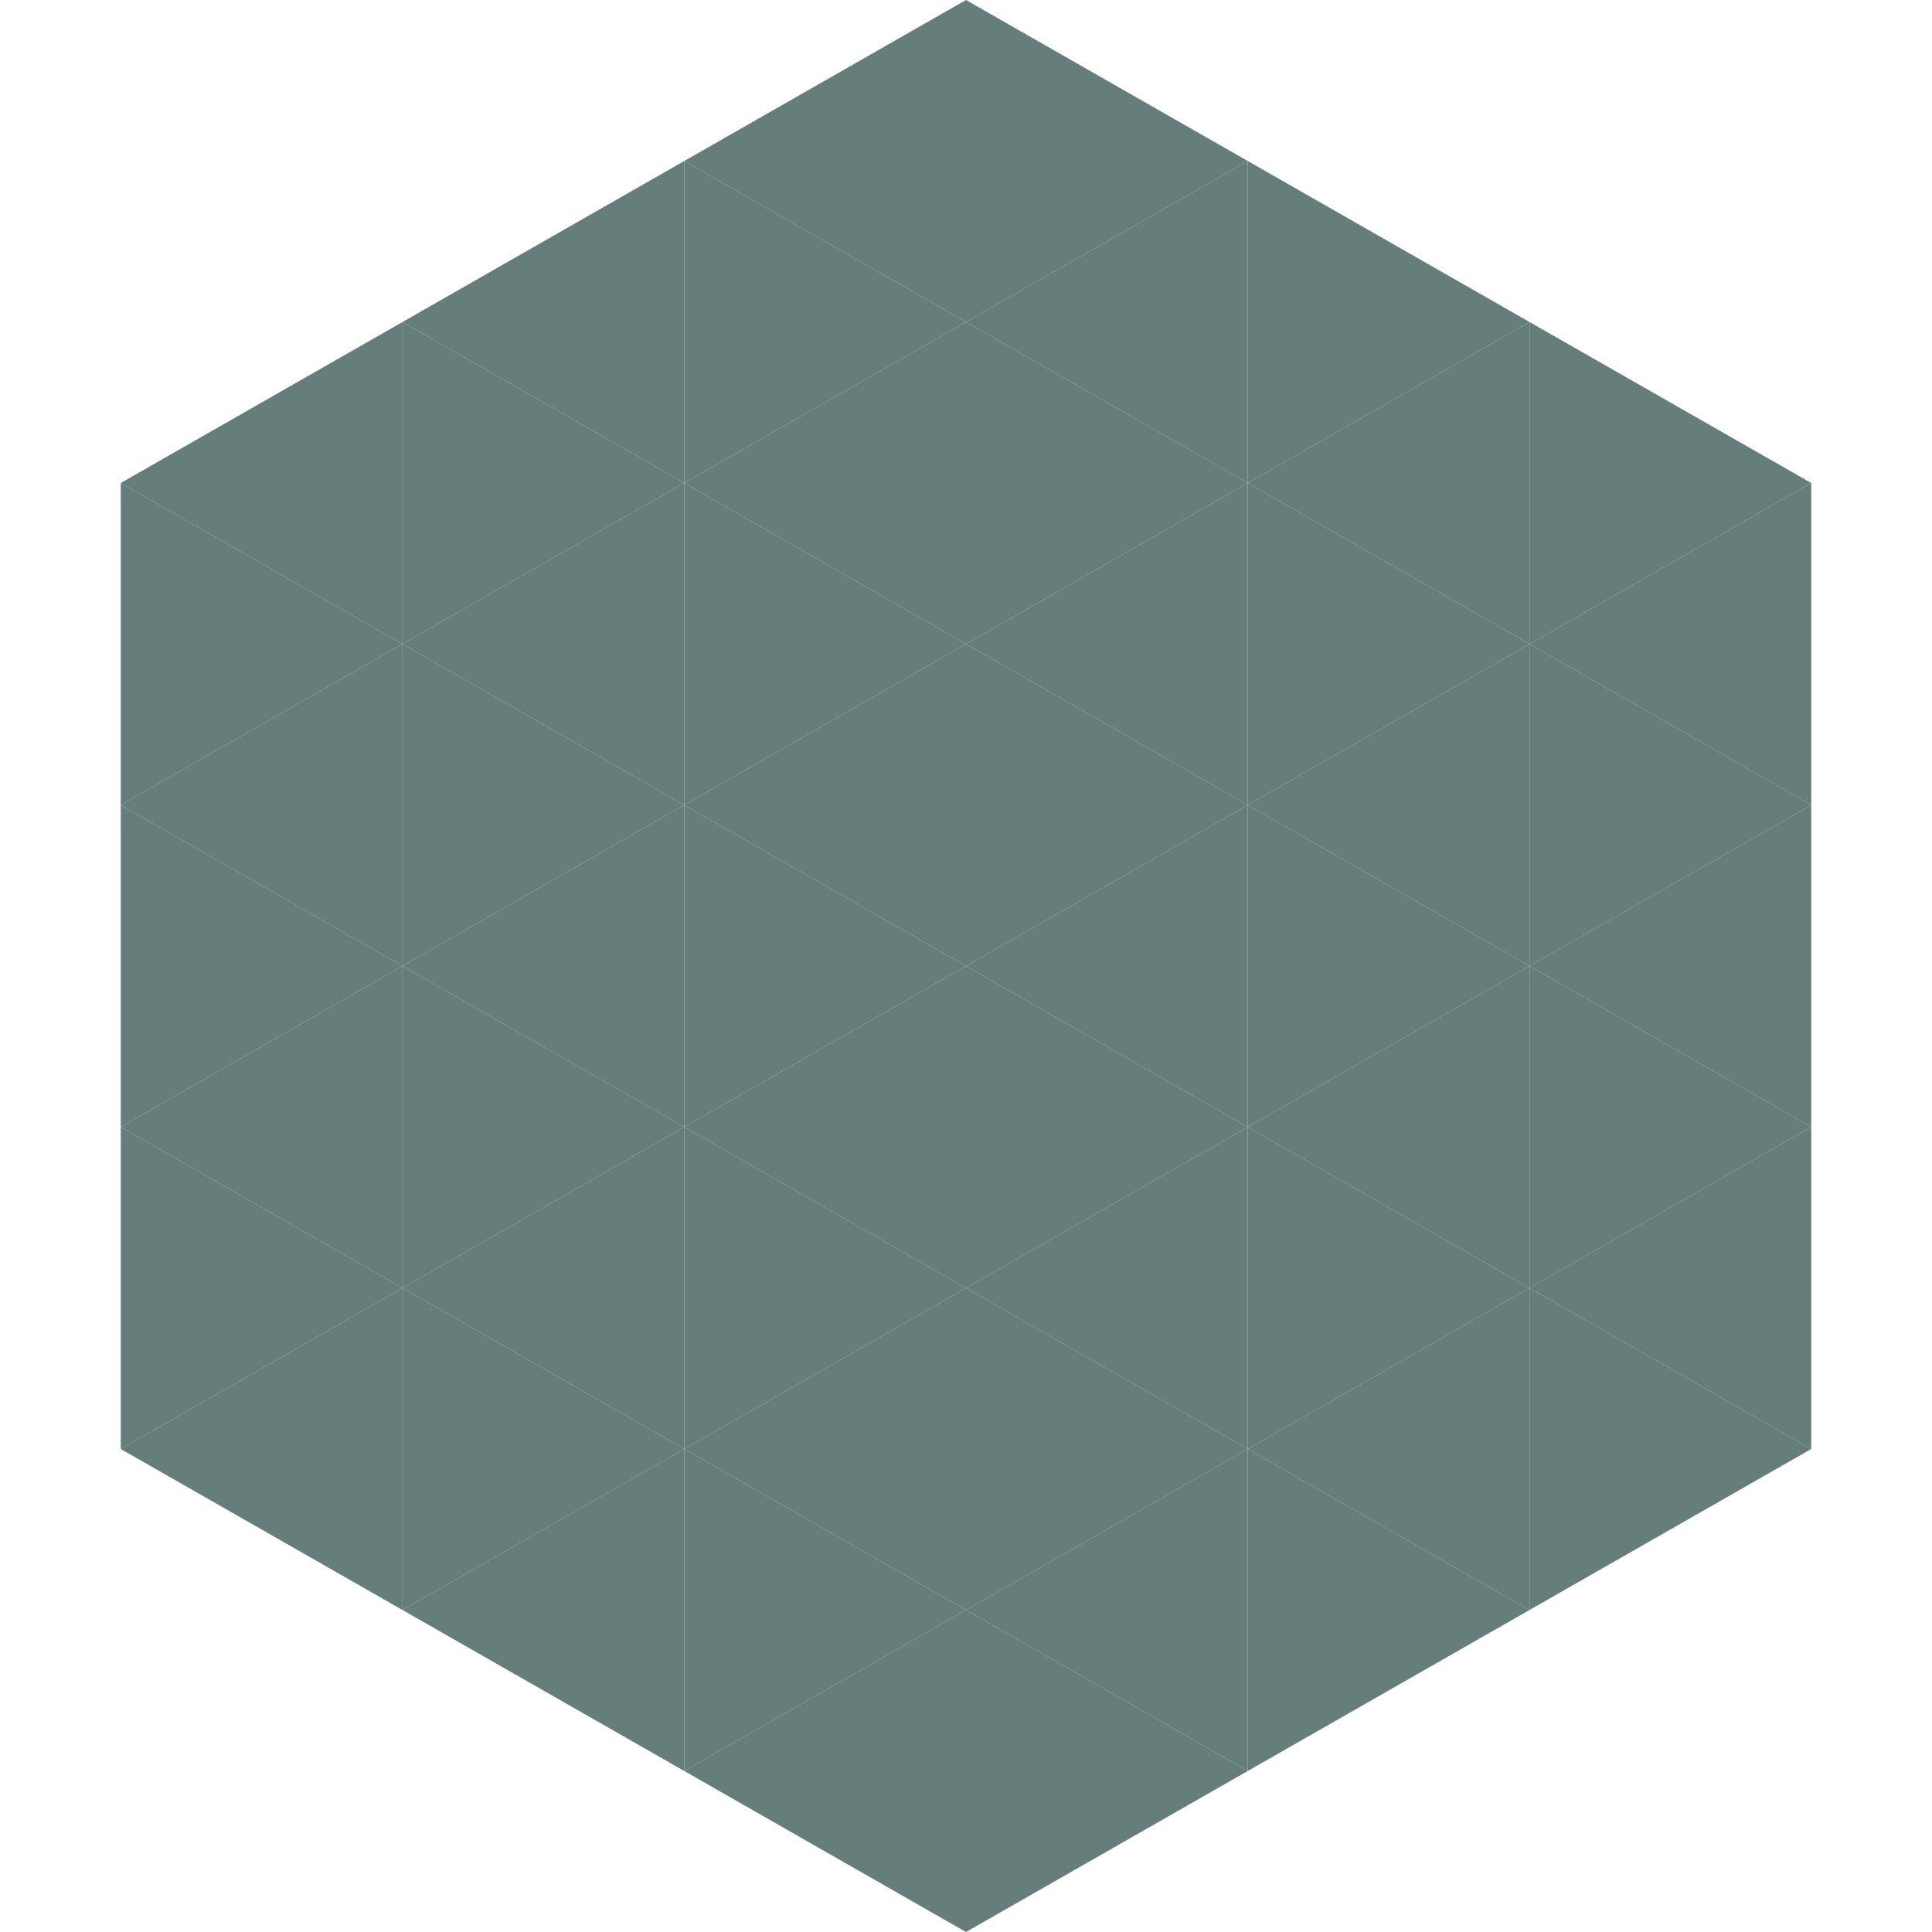
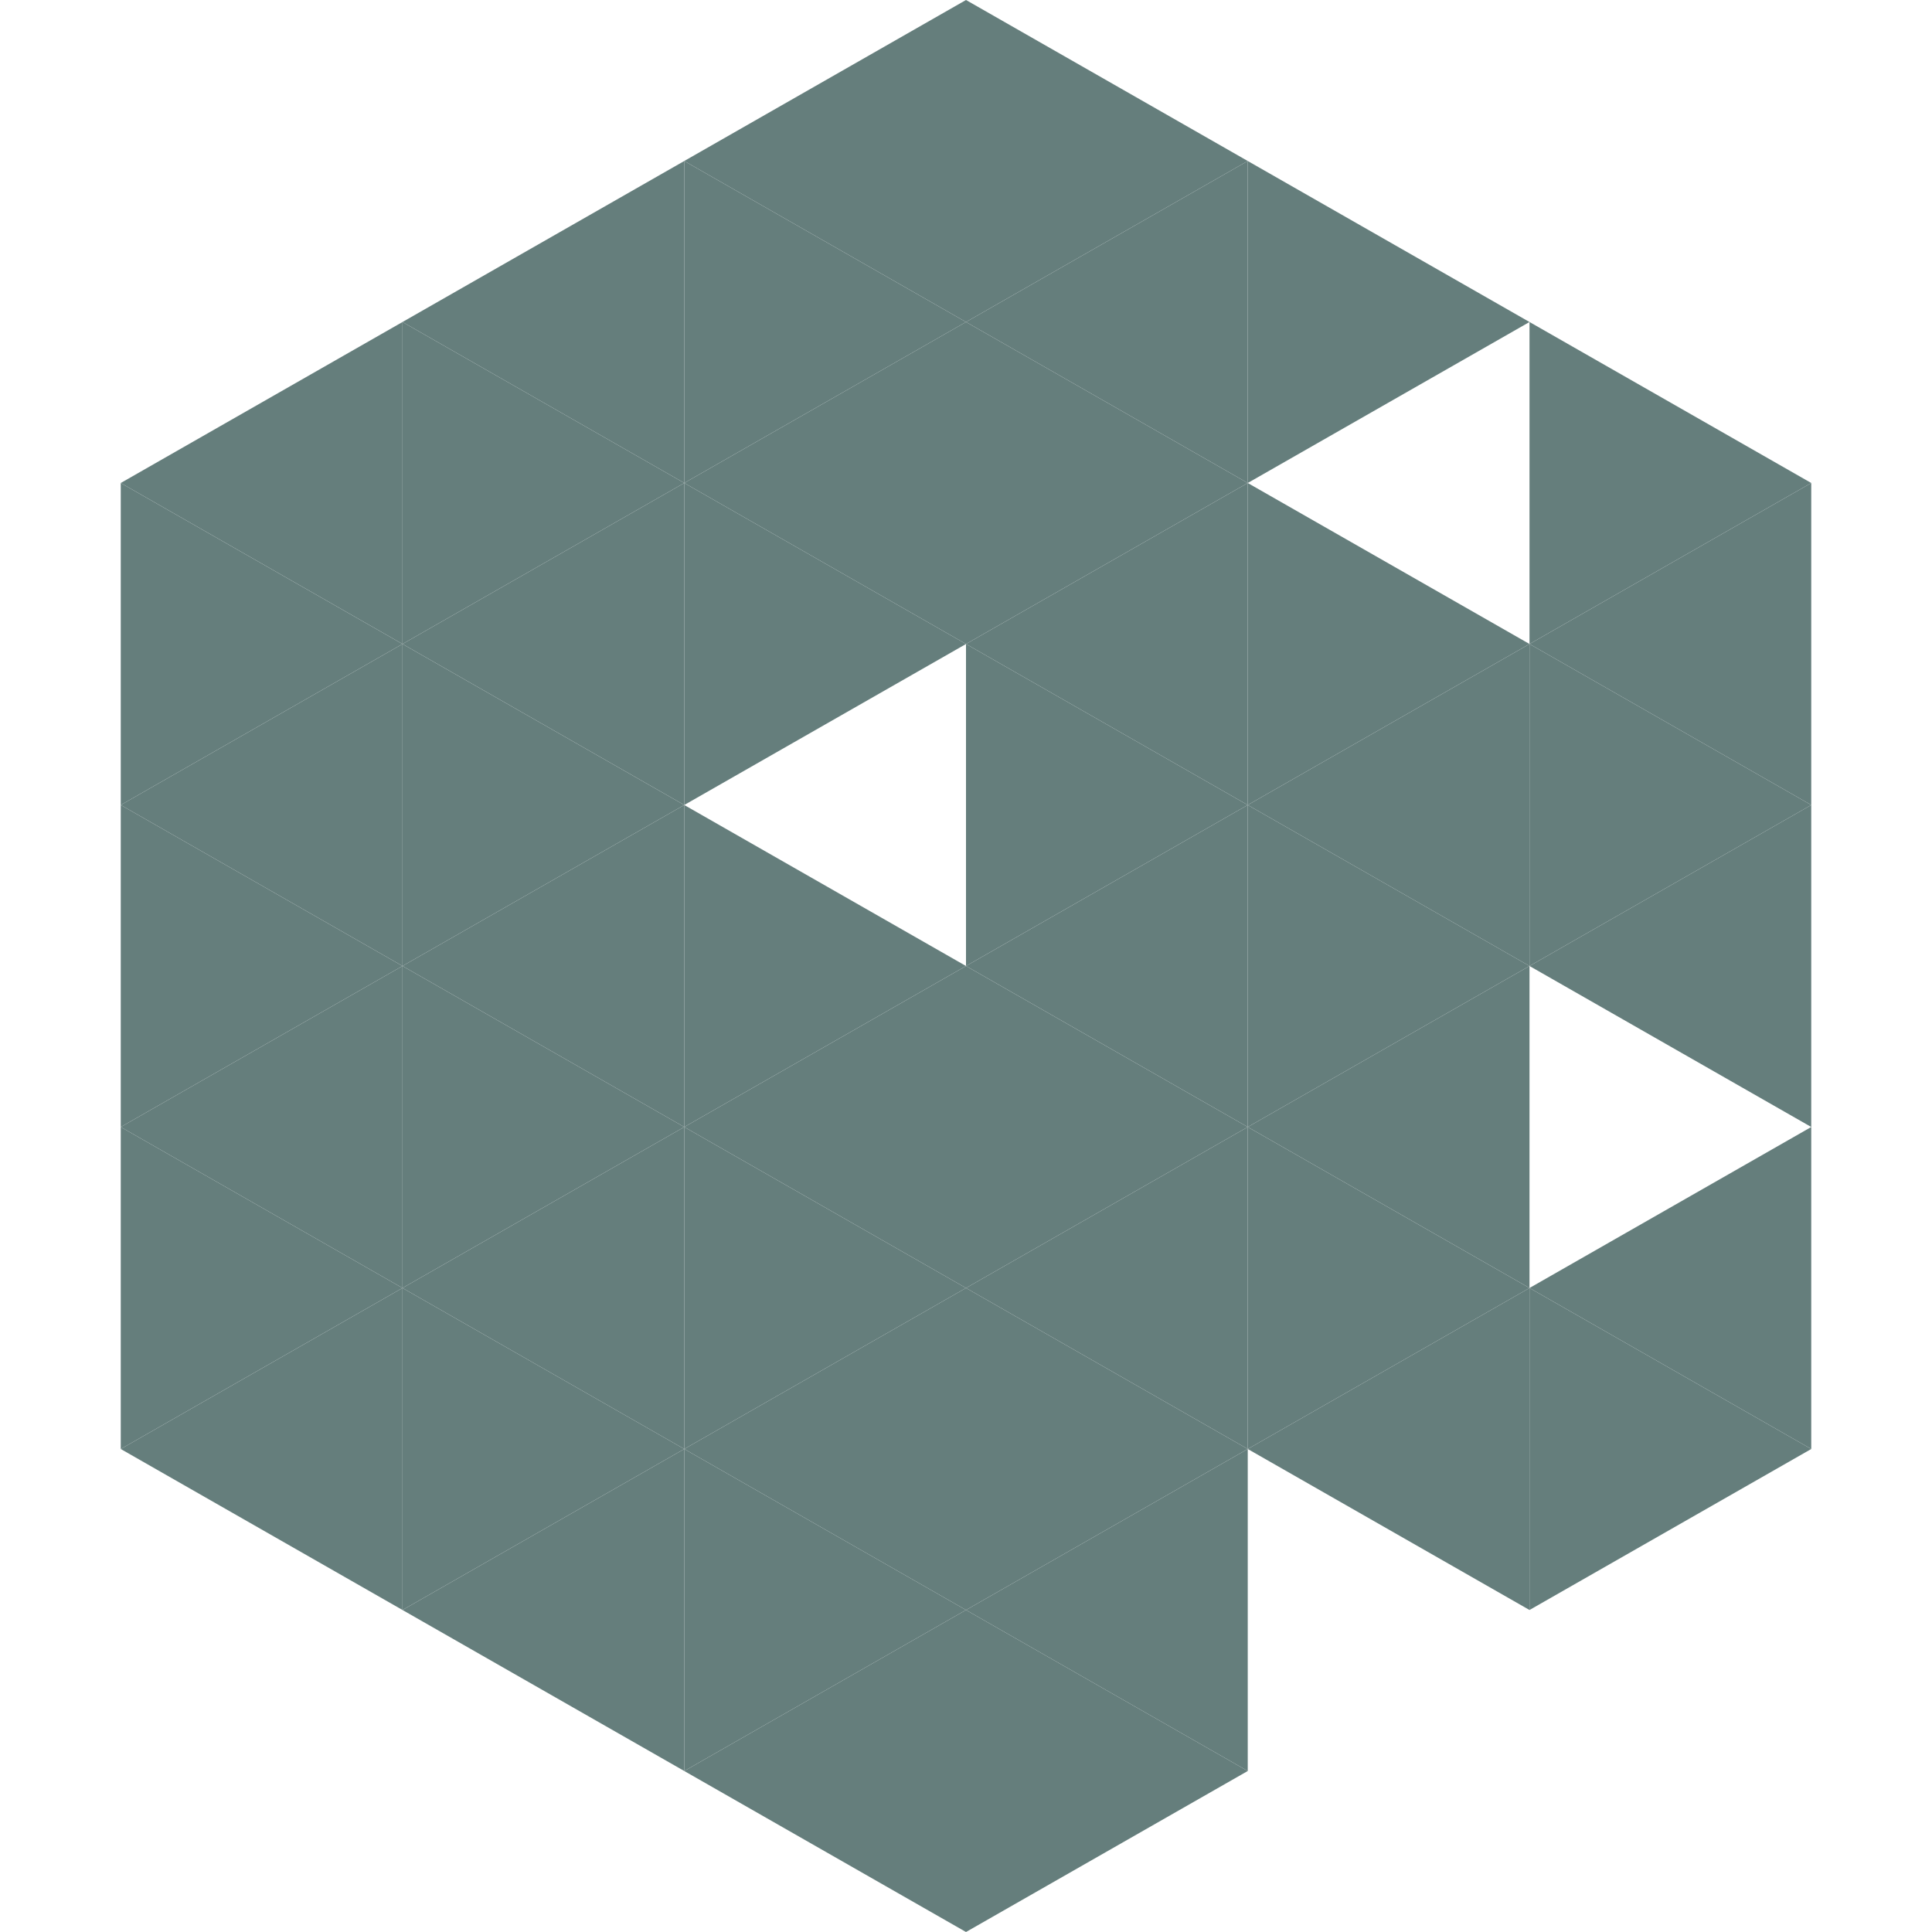
<svg xmlns="http://www.w3.org/2000/svg" width="240" height="240">
  <polygon points="50,40 15,60 50,80" style="fill:rgb(101,126,124)" />
  <polygon points="190,40 225,60 190,80" style="fill:rgb(101,126,124)" />
  <polygon points="15,60 50,80 15,100" style="fill:rgb(101,126,124)" />
  <polygon points="225,60 190,80 225,100" style="fill:rgb(101,126,124)" />
  <polygon points="50,80 15,100 50,120" style="fill:rgb(101,126,124)" />
  <polygon points="190,80 225,100 190,120" style="fill:rgb(101,126,124)" />
  <polygon points="15,100 50,120 15,140" style="fill:rgb(101,126,124)" />
  <polygon points="225,100 190,120 225,140" style="fill:rgb(101,126,124)" />
  <polygon points="50,120 15,140 50,160" style="fill:rgb(101,126,124)" />
-   <polygon points="190,120 225,140 190,160" style="fill:rgb(101,126,124)" />
  <polygon points="15,140 50,160 15,180" style="fill:rgb(101,126,124)" />
  <polygon points="225,140 190,160 225,180" style="fill:rgb(101,126,124)" />
  <polygon points="50,160 15,180 50,200" style="fill:rgb(101,126,124)" />
  <polygon points="190,160 225,180 190,200" style="fill:rgb(101,126,124)" />
  <polygon points="15,180 50,200 15,220" style="fill:rgb(255,255,255); fill-opacity:0" />
  <polygon points="225,180 190,200 225,220" style="fill:rgb(255,255,255); fill-opacity:0" />
  <polygon points="50,0 85,20 50,40" style="fill:rgb(255,255,255); fill-opacity:0" />
-   <polygon points="190,0 155,20 190,40" style="fill:rgb(255,255,255); fill-opacity:0" />
  <polygon points="85,20 50,40 85,60" style="fill:rgb(101,126,124)" />
  <polygon points="155,20 190,40 155,60" style="fill:rgb(101,126,124)" />
  <polygon points="50,40 85,60 50,80" style="fill:rgb(101,126,124)" />
-   <polygon points="190,40 155,60 190,80" style="fill:rgb(101,126,124)" />
  <polygon points="85,60 50,80 85,100" style="fill:rgb(101,126,124)" />
  <polygon points="155,60 190,80 155,100" style="fill:rgb(101,126,124)" />
  <polygon points="50,80 85,100 50,120" style="fill:rgb(101,126,124)" />
  <polygon points="190,80 155,100 190,120" style="fill:rgb(101,126,124)" />
  <polygon points="85,100 50,120 85,140" style="fill:rgb(101,126,124)" />
  <polygon points="155,100 190,120 155,140" style="fill:rgb(101,126,124)" />
  <polygon points="50,120 85,140 50,160" style="fill:rgb(101,126,124)" />
  <polygon points="190,120 155,140 190,160" style="fill:rgb(101,126,124)" />
  <polygon points="85,140 50,160 85,180" style="fill:rgb(101,126,124)" />
  <polygon points="155,140 190,160 155,180" style="fill:rgb(101,126,124)" />
  <polygon points="50,160 85,180 50,200" style="fill:rgb(101,126,124)" />
  <polygon points="190,160 155,180 190,200" style="fill:rgb(101,126,124)" />
  <polygon points="85,180 50,200 85,220" style="fill:rgb(101,126,124)" />
-   <polygon points="155,180 190,200 155,220" style="fill:rgb(101,126,124)" />
  <polygon points="120,0 85,20 120,40" style="fill:rgb(101,126,124)" />
  <polygon points="120,0 155,20 120,40" style="fill:rgb(101,126,124)" />
  <polygon points="85,20 120,40 85,60" style="fill:rgb(101,126,124)" />
  <polygon points="155,20 120,40 155,60" style="fill:rgb(101,126,124)" />
  <polygon points="120,40 85,60 120,80" style="fill:rgb(101,126,124)" />
  <polygon points="120,40 155,60 120,80" style="fill:rgb(101,126,124)" />
  <polygon points="85,60 120,80 85,100" style="fill:rgb(101,126,124)" />
  <polygon points="155,60 120,80 155,100" style="fill:rgb(101,126,124)" />
-   <polygon points="120,80 85,100 120,120" style="fill:rgb(101,126,124)" />
  <polygon points="120,80 155,100 120,120" style="fill:rgb(101,126,124)" />
  <polygon points="85,100 120,120 85,140" style="fill:rgb(101,126,124)" />
  <polygon points="155,100 120,120 155,140" style="fill:rgb(101,126,124)" />
  <polygon points="120,120 85,140 120,160" style="fill:rgb(101,126,124)" />
  <polygon points="120,120 155,140 120,160" style="fill:rgb(101,126,124)" />
  <polygon points="85,140 120,160 85,180" style="fill:rgb(101,126,124)" />
  <polygon points="155,140 120,160 155,180" style="fill:rgb(101,126,124)" />
  <polygon points="120,160 85,180 120,200" style="fill:rgb(101,126,124)" />
  <polygon points="120,160 155,180 120,200" style="fill:rgb(101,126,124)" />
  <polygon points="85,180 120,200 85,220" style="fill:rgb(101,126,124)" />
  <polygon points="155,180 120,200 155,220" style="fill:rgb(101,126,124)" />
  <polygon points="120,200 85,220 120,240" style="fill:rgb(101,126,124)" />
  <polygon points="120,200 155,220 120,240" style="fill:rgb(101,126,124)" />
  <polygon points="85,220 120,240 85,260" style="fill:rgb(255,255,255); fill-opacity:0" />
  <polygon points="155,220 120,240 155,260" style="fill:rgb(255,255,255); fill-opacity:0" />
</svg>